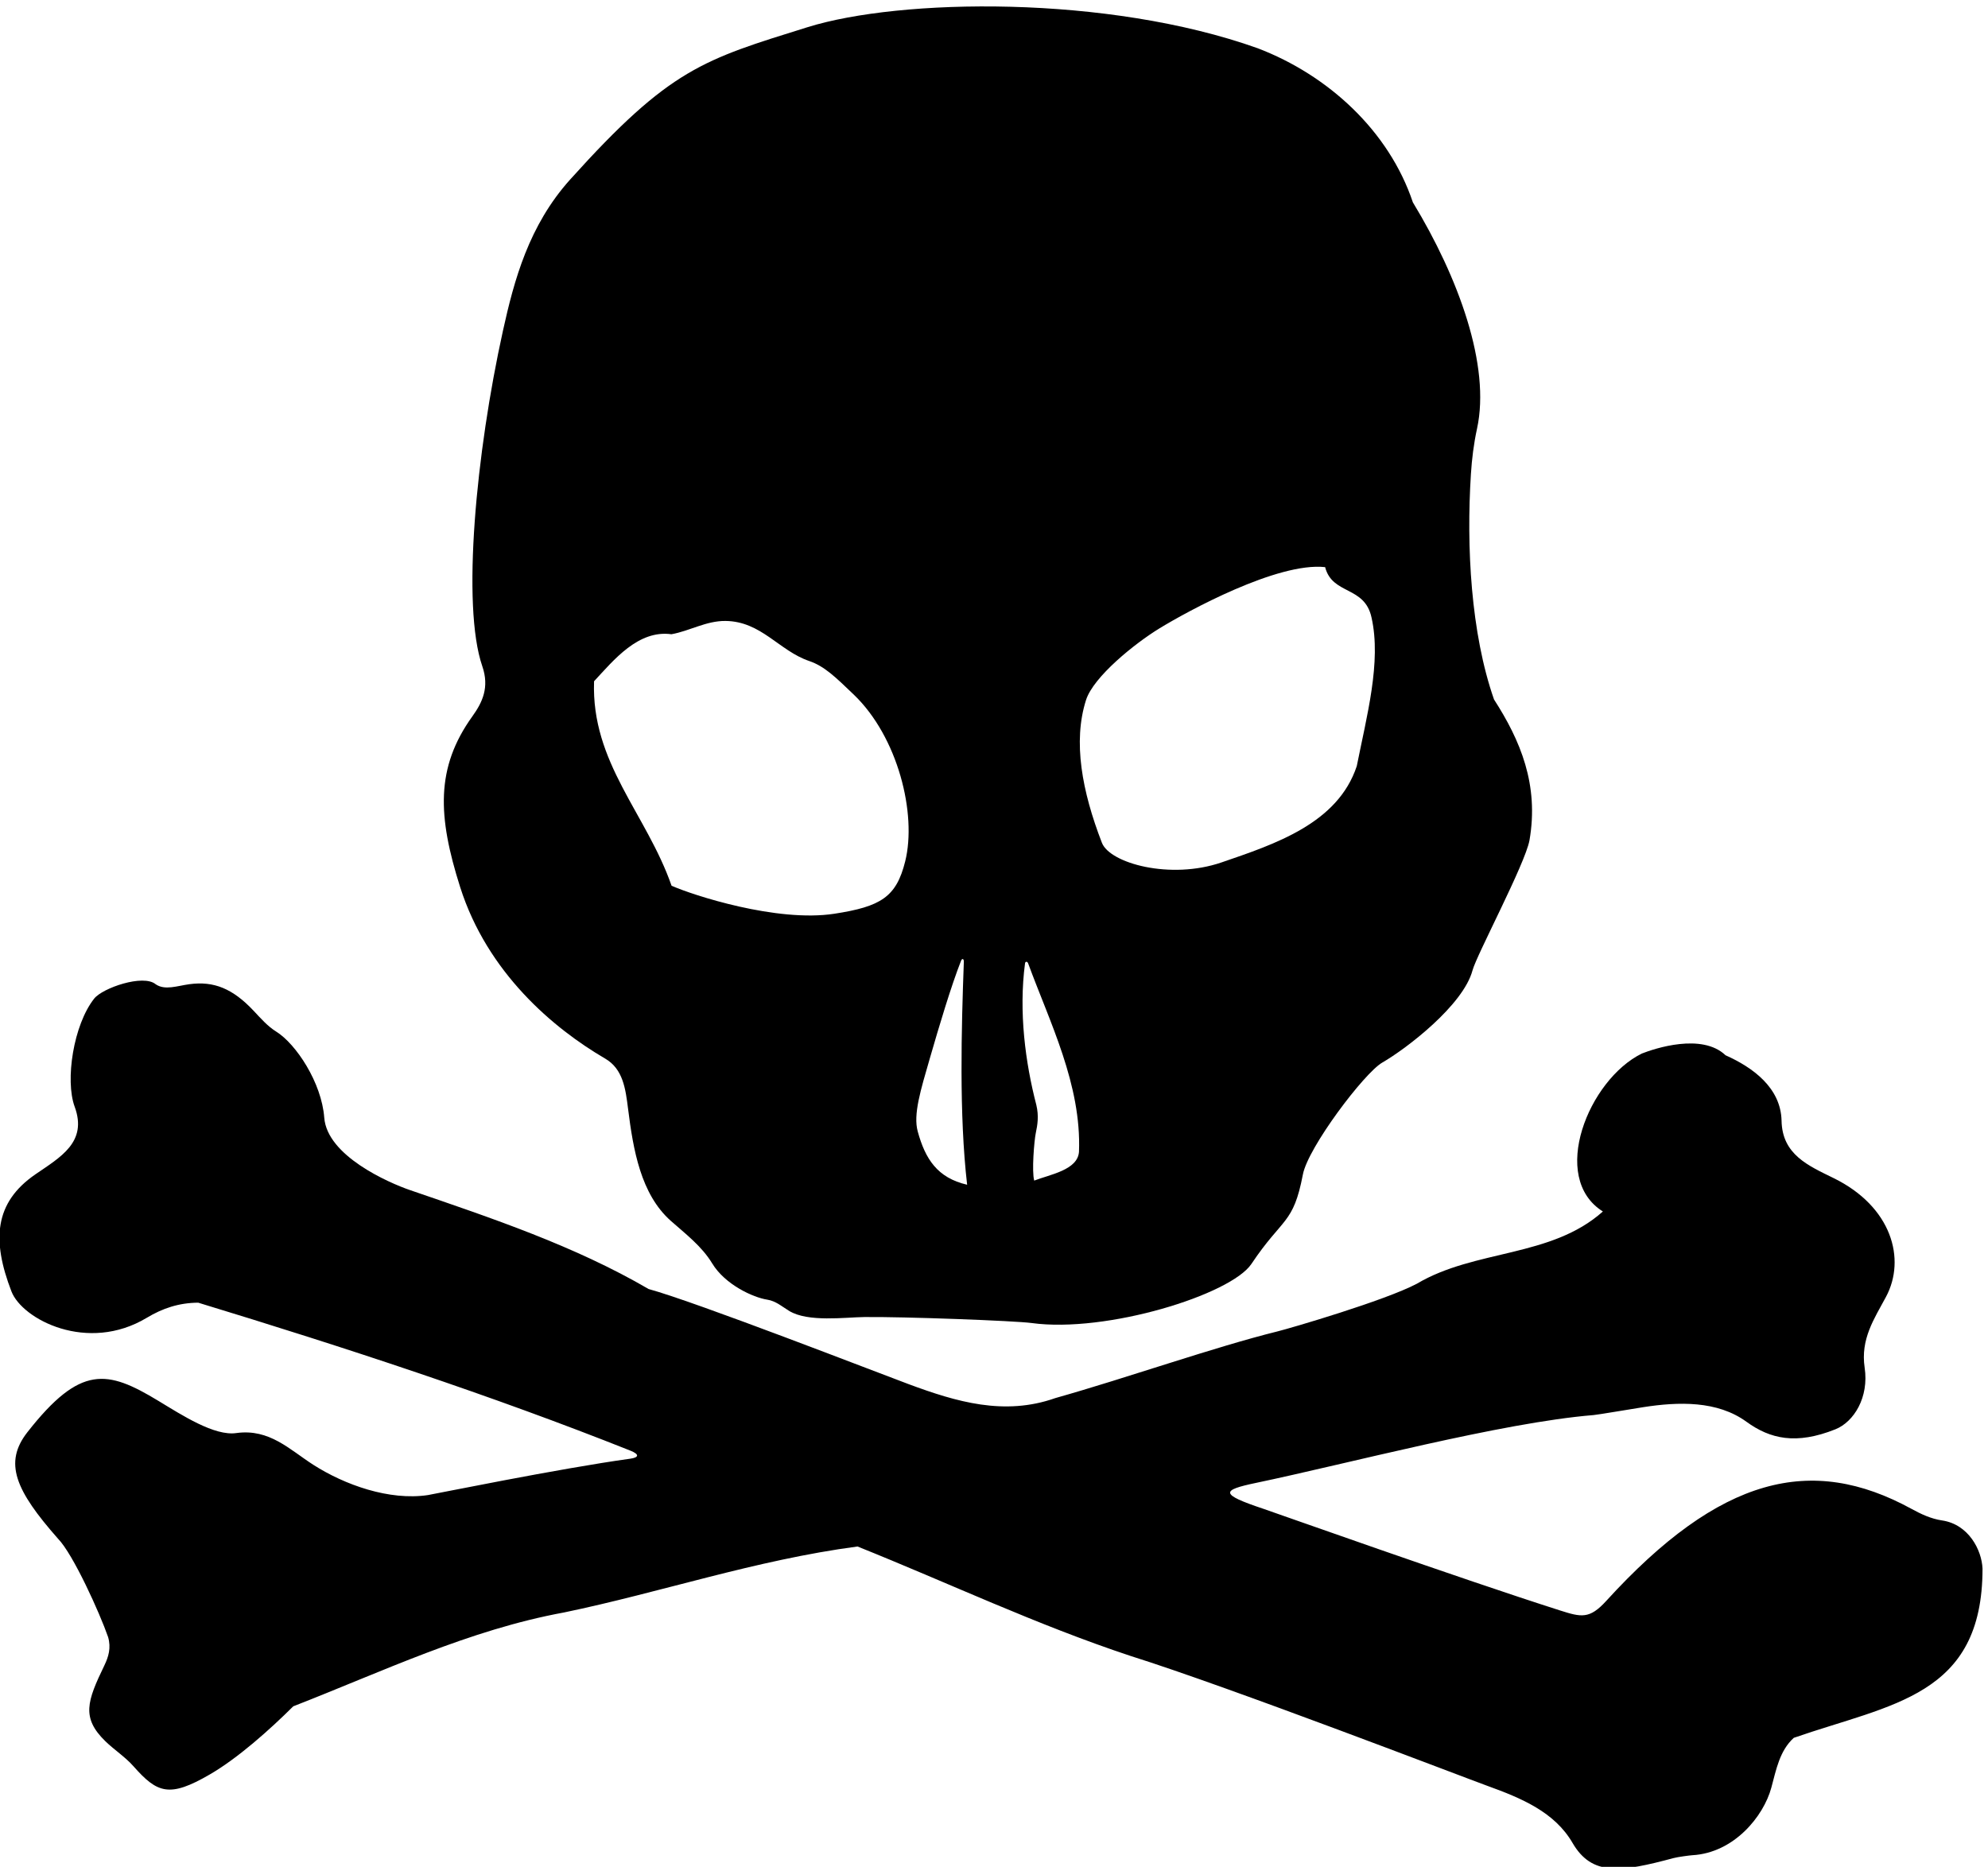
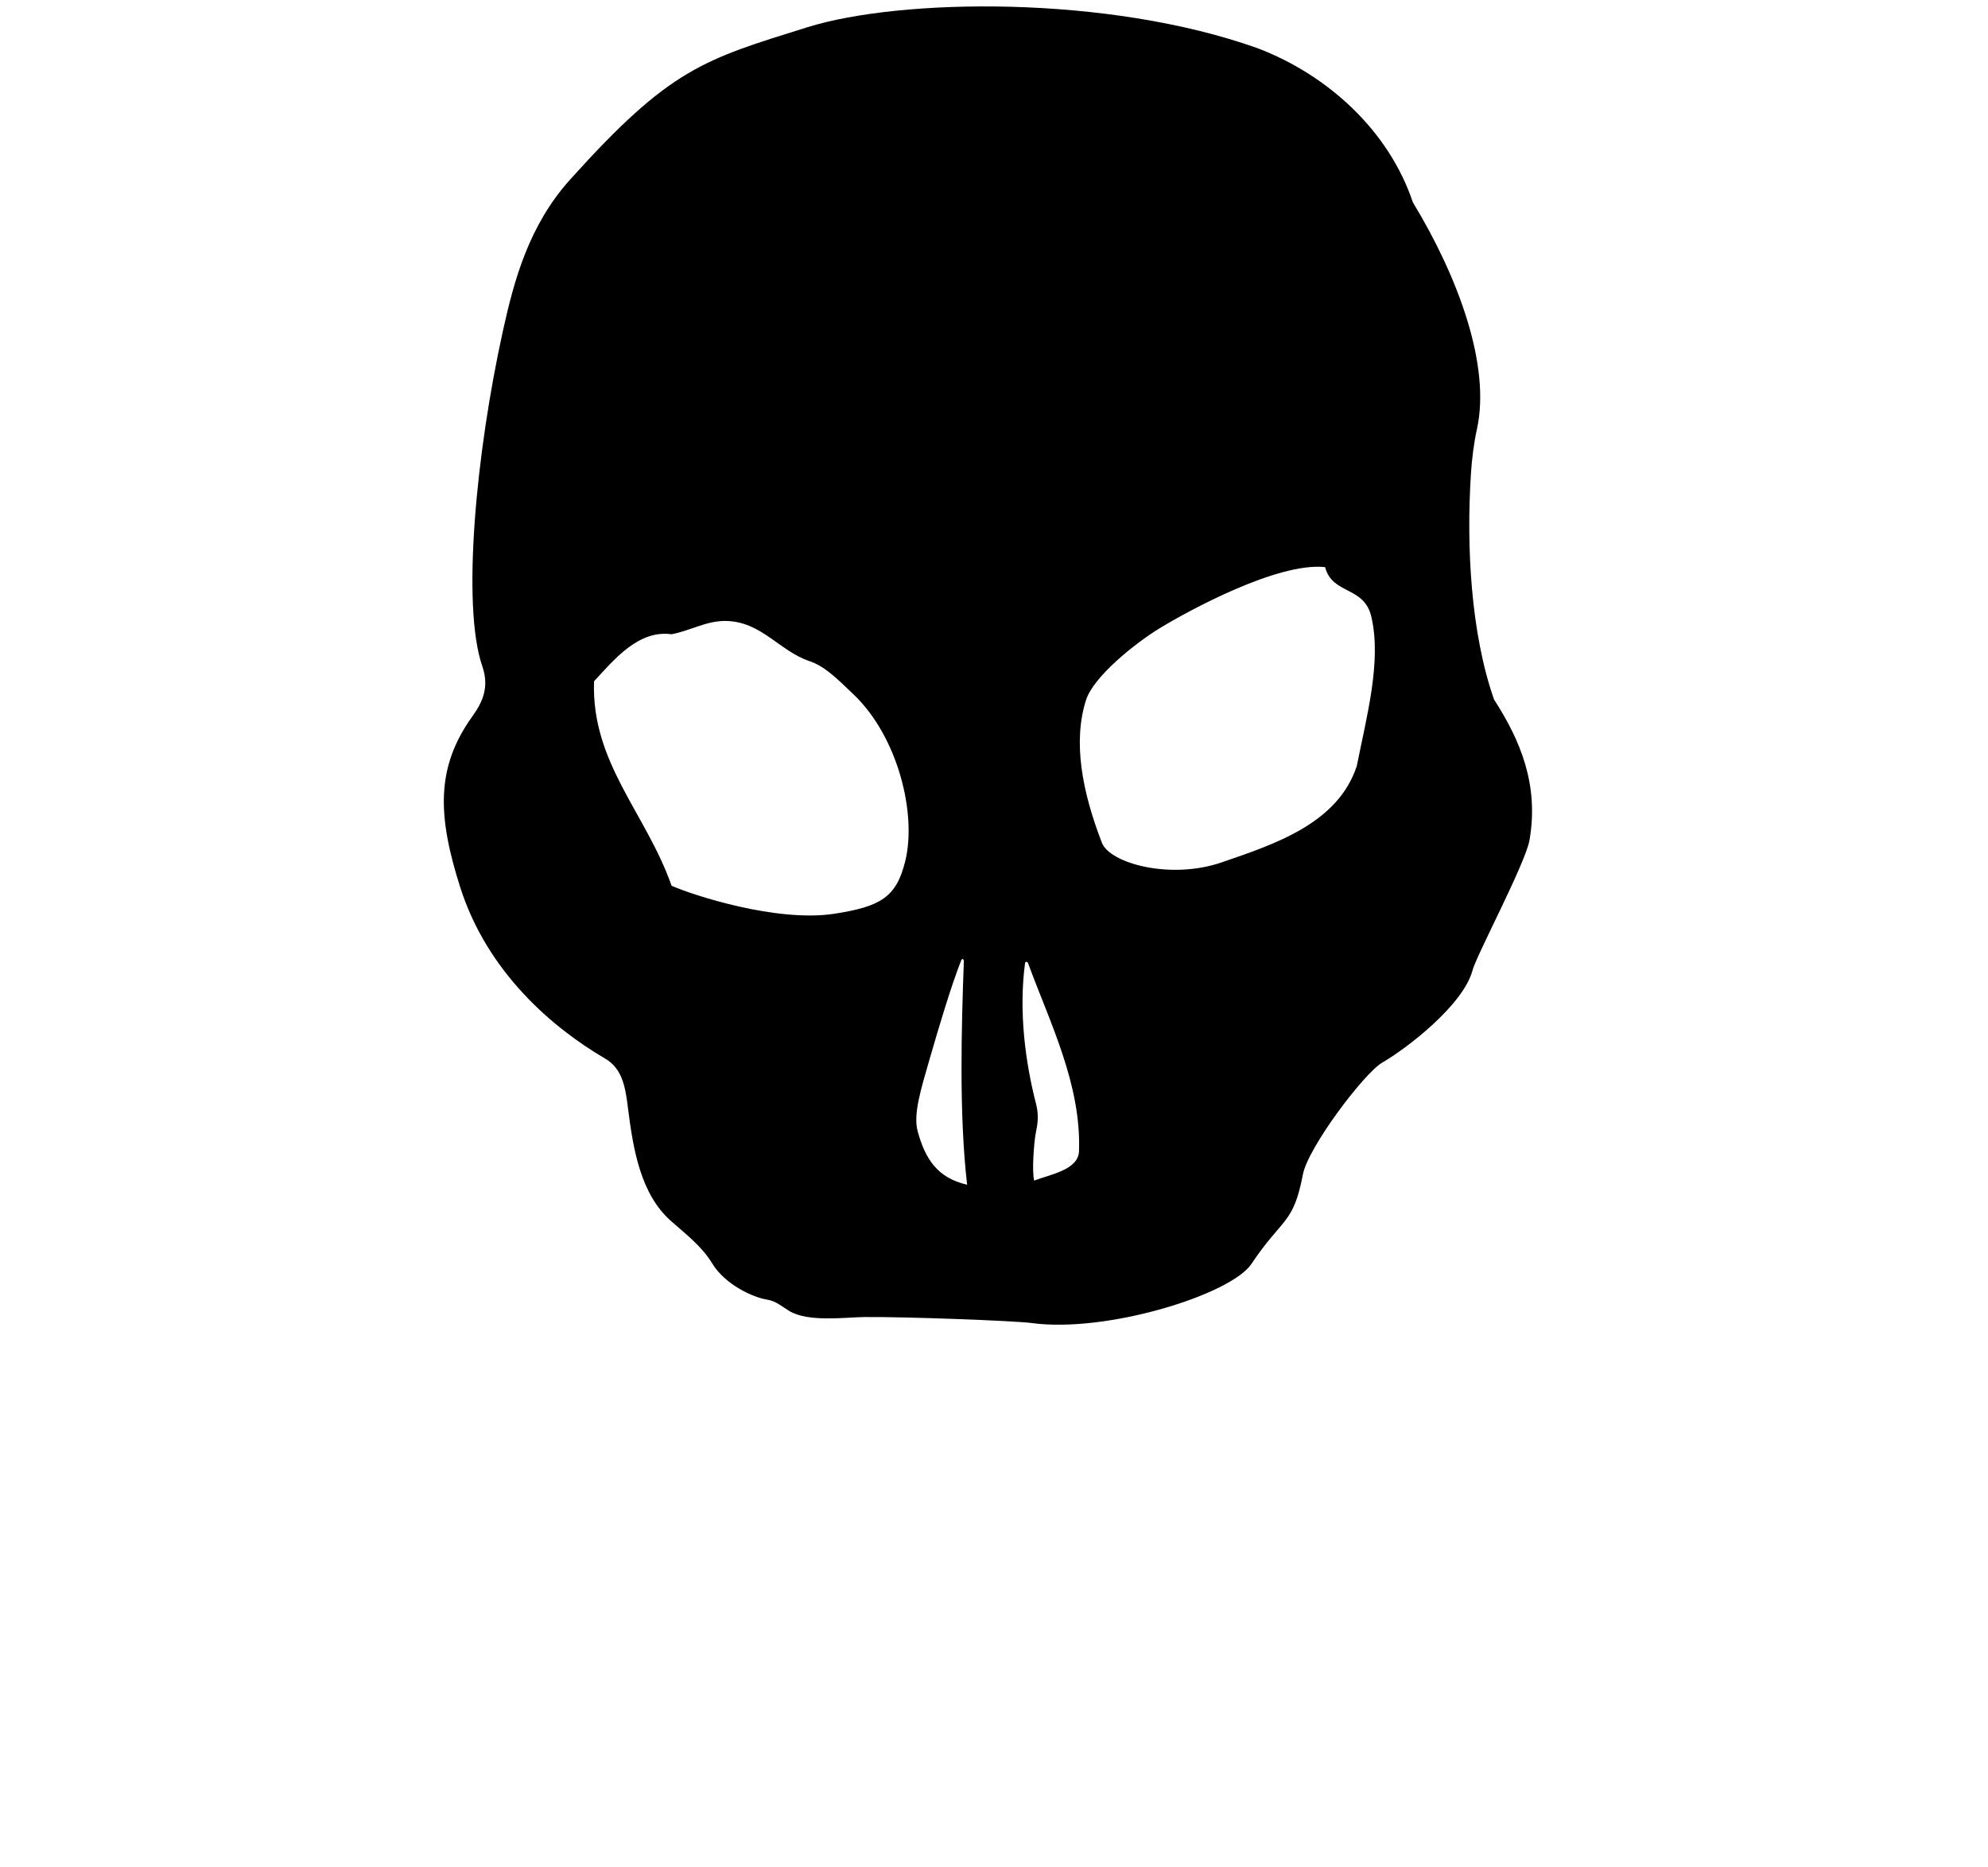
<svg xmlns="http://www.w3.org/2000/svg" version="1.1" id="svg1" width="694.647" height="652.355" viewBox="0 0 694.647 652.355">
  <defs id="defs1" />
  <g id="g1" transform="translate(-70.892,-157.306)">
-     <path id="path1" d="m 5635.4,2762.26 c -29.77,4.5 -55.6,16.85 -80.75,30.6 -262.14,143.26 -502.33,86.35 -801.84,-242.18 -43.92,-48.17 -65.62,-42.59 -121.18,-24.89 -259.96,82.82 -753.35,258.36 -779.28,267.02 -115.7,38.65 -110.86,49.02 -19.76,68.07 239.3,50.06 646.41,158.73 887.06,178.26 11.34,0.92 95.93,15.32 129.67,20.62 94.06,14.76 195.62,17.36 271.9,-38.1 62.37,-45.35 130.58,-61.07 233.6,-19.98 49.26,19.65 88.63,84.5 77.07,161.78 -11.3,75.55 25.06,128.5 55.95,186.15 53.35,99.54 15.11,237.18 -137.16,311.97 -66.58,32.71 -135.68,61.84 -137.12,151.26 -2.16,86.5 -75.59,139.72 -147.14,171.65 -62.39,59.41 -186.71,17.58 -219.9,4.56 -140.03,-68.7 -243.93,-326.41 -102.38,-415 -136.21,-121.67 -335.84,-99.02 -488.56,-189.74 -84.48,-44.6 -332.8,-117.05 -366.1,-125.29 -166,-41.07 -391.77,-121.01 -583.8,-175.23 -134.05,-47.41 -260.28,-9.84 -385.31,36.54 -81.08,30.06 -557.99,215.68 -683.33,250 -194.86,113.55 -410.69,185.73 -626.48,259.78 -57.86,19.85 -218.16,90.5 -225.67,190.51 -6.87,91.56 -73.76,193.52 -126.59,226.28 -22.22,13.78 -40.28,34.64 -59.16,54.67 -54.84,58.18 -104.35,78.37 -168.59,69.62 -32.464,-4.42 -64.296,-16.88 -88.675,-0.03 -32.539,27.09 -139.273,-9.89 -161.312,-37.66 -54.516,-68.73 -76.946,-214.65 -51.344,-284.24 34.285,-93.21 -37.703,-132.58 -103.203,-177.62 -108.078,-74.32 -114.75,-173.22 -62.938,-307.58 28.43,-73.72 200.024,-162.96 355.711,-69.24 41.039,24.71 84.001,39.28 134.961,39.61 384.87,-117.31 769.09,-242.96 1135.38,-388.74 25.57,-10.17 21.5,-18.19 -0.45,-21.21 -184.02,-25.28 -518.28,-93.6 -531.4,-95.55 -101.57,-15.16 -218.89,26.88 -301.33,79.68 -62.02,39.72 -114.82,95.13 -201.66,83.31 -57.56,-8.79 -143.29,47.13 -205.513,84.76 -133.945,81 -204.179,95.47 -343.644,-82.39 -63.207,-80.6 -31.492,-153.14 80.269,-279.96 39.469,-40.11 109.743,-195.29 131.657,-258.56 8.218,-28.37 0.972,-52.01 -9.879,-74.5 -45.293,-93.91 -60.797,-137.24 2.57,-199.03 22.914,-22.35 52.234,-41.26 73.891,-65.78 62.98,-71.35 94.621,-83.04 200.519,-21.59 74.42,43.18 157.84,117.94 219.32,179.03 234.31,91.23 461.2,200.65 711.41,246.61 254.26,52.7 502.18,137.6 770.98,173.31 239.31,-95.91 468.77,-205.18 717.91,-287.76 259.79,-81.64 877.06,-319.5 936.22,-340.88 90.23,-32.62 177.31,-69.09 224.3,-150.03 51.1,-88.03 127.28,-77.19 265.52,-39.99 10.88,2.93 42.41,7.12 49.32,7.52 109.37,6.2 187.13,102.01 207.53,177.45 12.78,47.25 21.76,97.17 59.05,130.97 256.4,89.17 495.83,108.53 495.82,444.67 -2.13,48.5 -36.06,115.89 -106.14,126.49" style="fill:#000000;fill-opacity:1;fill-rule:nonzero;stroke:none" transform="matrix(0.133,0,0,-0.133,0,1056)" />
-     <path id="path2" d="m 2122.99,3975.71 c 46.92,-27.37 53.48,-79.16 60.08,-131.74 13.54,-107.83 33.33,-224.5 112.39,-294.61 37.98,-33.69 81.2,-66.39 108.68,-111.78 33.79,-55.82 107.81,-89.6 144.74,-95.23 22.16,-3.38 38.99,-18.26 57.42,-29.53 49.56,-30.3 146.86,-16.72 197.43,-16.12 102.24,1.21 396.23,-9.79 439.53,-15.72 196.64,-26.95 523.53,74.48 577.54,155.32 82.47,123.41 109.9,102.62 135.24,235.2 13.54,70.81 160.98,266.46 208.71,293.91 63.18,36.34 212.55,150.66 236.93,242.25 10.79,40.52 137.98,279.04 149.6,341.5 25.32,146.06 -23.87,262.61 -93.13,370.13 -61.06,174.29 -72.89,401.85 -60.72,592.21 2.53,39.71 7.37,79.4 16,119.02 36.13,165.74 -48.51,397.26 -168.5,594.93 -63.07,188.09 -222.75,334.27 -407.61,404.87 -395.14,140.89 -939.51,131.27 -1182.9,55.3 -273.83,-85.48 -360.31,-107.77 -623.4,-400.09 -108.56,-120.62 -147.27,-264.37 -176.64,-397.35 -70.51,-319.22 -109.11,-722.41 -54.25,-881.55 19.1,-55.4 0.35,-94.83 -26.09,-131.63 -97.1,-135.1 -91.09,-262.89 -32.15,-448.51 71.56,-225.33 245.17,-371.49 381.1,-450.78 z m 1263.2,941.97 c 19.48,61.36 128.35,148.92 192.85,188.36 73.35,44.84 310.46,174.72 435.39,160.98 19.01,-73.7 104,-48.36 121.95,-132.71 26.28,-116.54 -12.92,-259.77 -38.78,-389.94 -49.92,-151.05 -215.17,-205.08 -355.45,-253.22 -134.42,-46.14 -293.29,-2.36 -314.18,51.67 -52.34,135.33 -76.5,265.47 -41.78,374.86 z m -160.18,-691.5 c 0.7,5.34 6.15,5.26 8.12,-0.13 56.6,-154.67 140.39,-318.53 133.63,-495.1 -3.29,-48.03 -75.84,-59.56 -117.61,-75.73 -6.83,23.45 -0.07,105.2 4.12,125.03 4.46,21.21 8.44,44.4 1.38,73.85 -28.72,110.44 -46.6,244.49 -29.64,372.08 z m -250.23,-250.16 c 24.79,85.69 55.45,188.79 82.2,257 2.74,6.97 7.52,4.93 7.25,-2.64 -6.37,-174.81 -12.65,-402.04 8.66,-586.08 -78.35,18.13 -109.98,67.71 -129.79,140 -12.25,44.68 7.56,108.37 31.68,191.72 z m -882.05,991.11 c 51.87,55.92 116.14,135.55 203.32,123.57 48.23,8.62 90.81,35.3 141.88,34.9 94.31,-0.96 140.62,-78.28 220.13,-105.3 40.24,-13.66 69.91,-43.08 117.12,-88.33 115.87,-111.06 166.04,-313.15 134.96,-438.09 -23.35,-93.84 -64.11,-118.75 -186.09,-137.56 -151.27,-23.32 -372.58,49.04 -427.7,73.61 -66.44,190.12 -211.29,322.83 -203.62,537.2" style="fill:#000000;fill-opacity:1;fill-rule:nonzero;stroke:none" transform="matrix(0.133,0,0,-0.133,0,1056)" />
+     <path id="path2" d="m 2122.99,3975.71 c 46.92,-27.37 53.48,-79.16 60.08,-131.74 13.54,-107.83 33.33,-224.5 112.39,-294.61 37.98,-33.69 81.2,-66.39 108.68,-111.78 33.79,-55.82 107.81,-89.6 144.74,-95.23 22.16,-3.38 38.99,-18.26 57.42,-29.53 49.56,-30.3 146.86,-16.72 197.43,-16.12 102.24,1.21 396.23,-9.79 439.53,-15.72 196.64,-26.95 523.53,74.48 577.54,155.32 82.47,123.41 109.9,102.62 135.24,235.2 13.54,70.81 160.98,266.46 208.71,293.91 63.18,36.34 212.55,150.66 236.93,242.25 10.79,40.52 137.98,279.04 149.6,341.5 25.32,146.06 -23.87,262.61 -93.13,370.13 -61.06,174.29 -72.89,401.85 -60.72,592.21 2.53,39.71 7.37,79.4 16,119.02 36.13,165.74 -48.51,397.26 -168.5,594.93 -63.07,188.09 -222.75,334.27 -407.61,404.87 -395.14,140.89 -939.51,131.27 -1182.9,55.3 -273.83,-85.48 -360.31,-107.77 -623.4,-400.09 -108.56,-120.62 -147.27,-264.37 -176.64,-397.35 -70.51,-319.22 -109.11,-722.41 -54.25,-881.55 19.1,-55.4 0.35,-94.83 -26.09,-131.63 -97.1,-135.1 -91.09,-262.89 -32.15,-448.51 71.56,-225.33 245.17,-371.49 381.1,-450.78 z m 1263.2,941.97 c 19.48,61.36 128.35,148.92 192.85,188.36 73.35,44.84 310.46,174.72 435.39,160.98 19.01,-73.7 104,-48.36 121.95,-132.71 26.28,-116.54 -12.92,-259.77 -38.78,-389.94 -49.92,-151.05 -215.17,-205.08 -355.45,-253.22 -134.42,-46.14 -293.29,-2.36 -314.18,51.67 -52.34,135.33 -76.5,265.47 -41.78,374.86 m -160.18,-691.5 c 0.7,5.34 6.15,5.26 8.12,-0.13 56.6,-154.67 140.39,-318.53 133.63,-495.1 -3.29,-48.03 -75.84,-59.56 -117.61,-75.73 -6.83,23.45 -0.07,105.2 4.12,125.03 4.46,21.21 8.44,44.4 1.38,73.85 -28.72,110.44 -46.6,244.49 -29.64,372.08 z m -250.23,-250.16 c 24.79,85.69 55.45,188.79 82.2,257 2.74,6.97 7.52,4.93 7.25,-2.64 -6.37,-174.81 -12.65,-402.04 8.66,-586.08 -78.35,18.13 -109.98,67.71 -129.79,140 -12.25,44.68 7.56,108.37 31.68,191.72 z m -882.05,991.11 c 51.87,55.92 116.14,135.55 203.32,123.57 48.23,8.62 90.81,35.3 141.88,34.9 94.31,-0.96 140.62,-78.28 220.13,-105.3 40.24,-13.66 69.91,-43.08 117.12,-88.33 115.87,-111.06 166.04,-313.15 134.96,-438.09 -23.35,-93.84 -64.11,-118.75 -186.09,-137.56 -151.27,-23.32 -372.58,49.04 -427.7,73.61 -66.44,190.12 -211.29,322.83 -203.62,537.2" style="fill:#000000;fill-opacity:1;fill-rule:nonzero;stroke:none" transform="matrix(0.133,0,0,-0.133,0,1056)" />
  </g>
</svg>